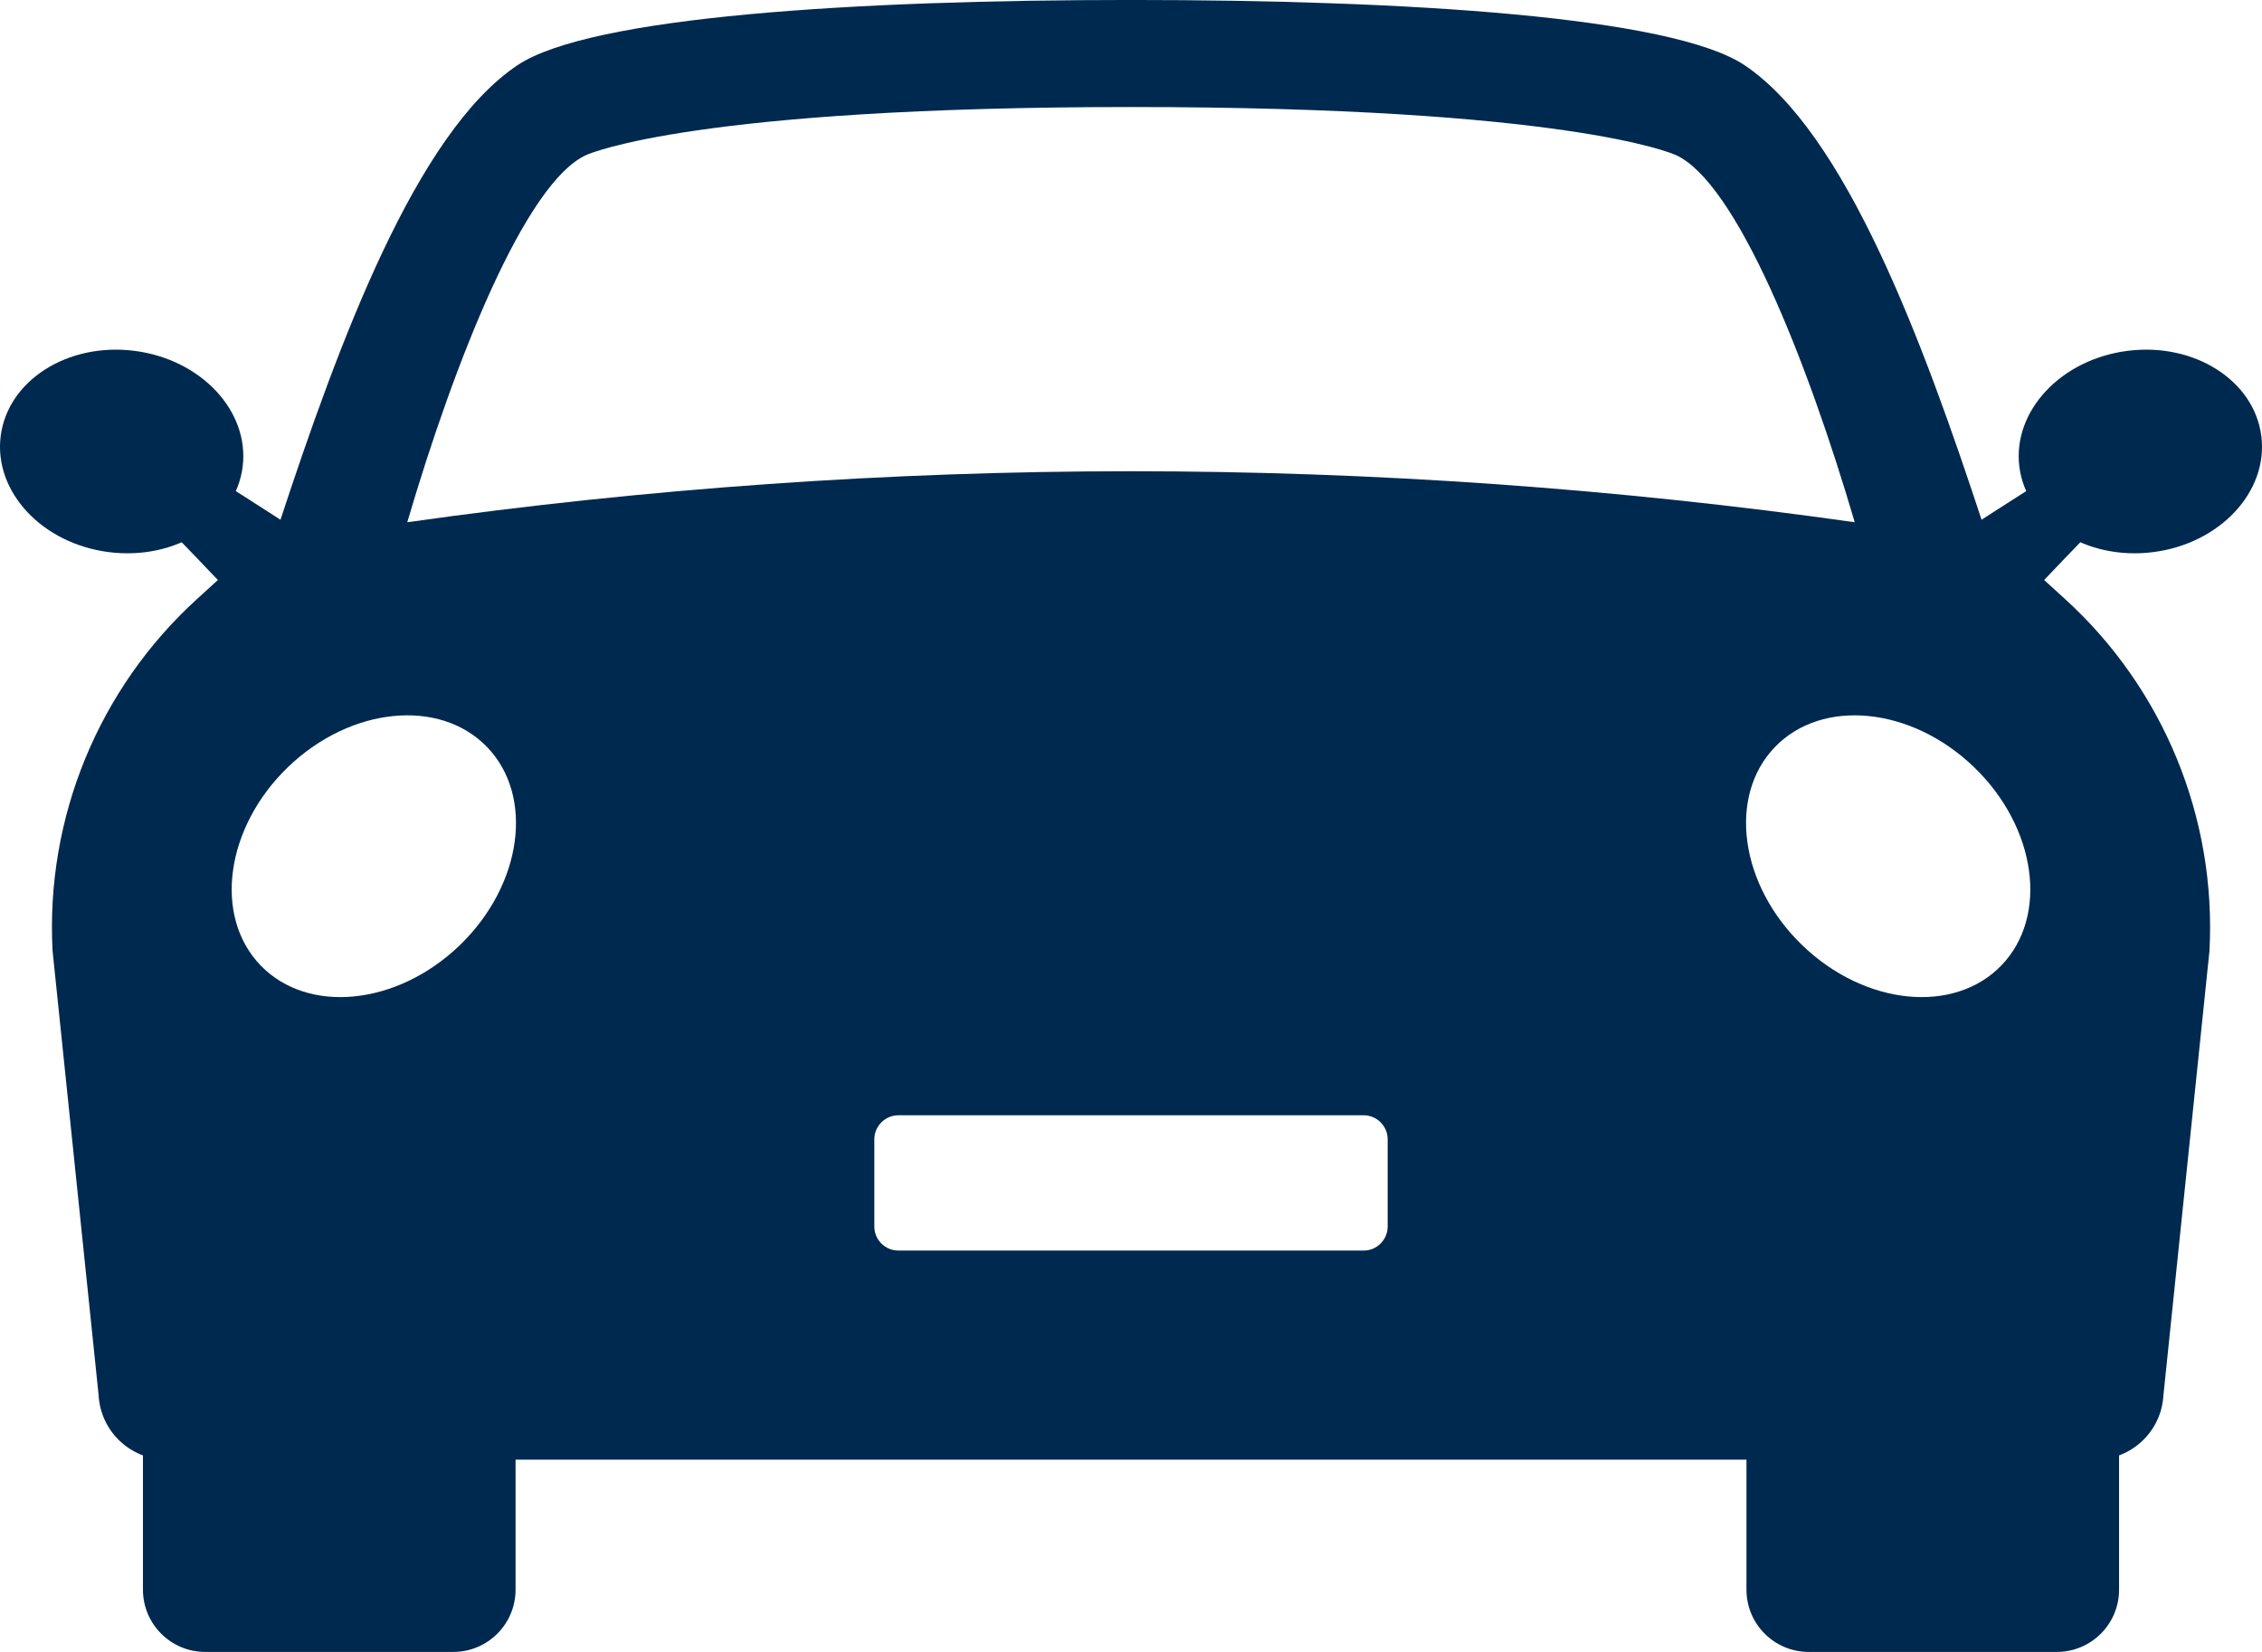
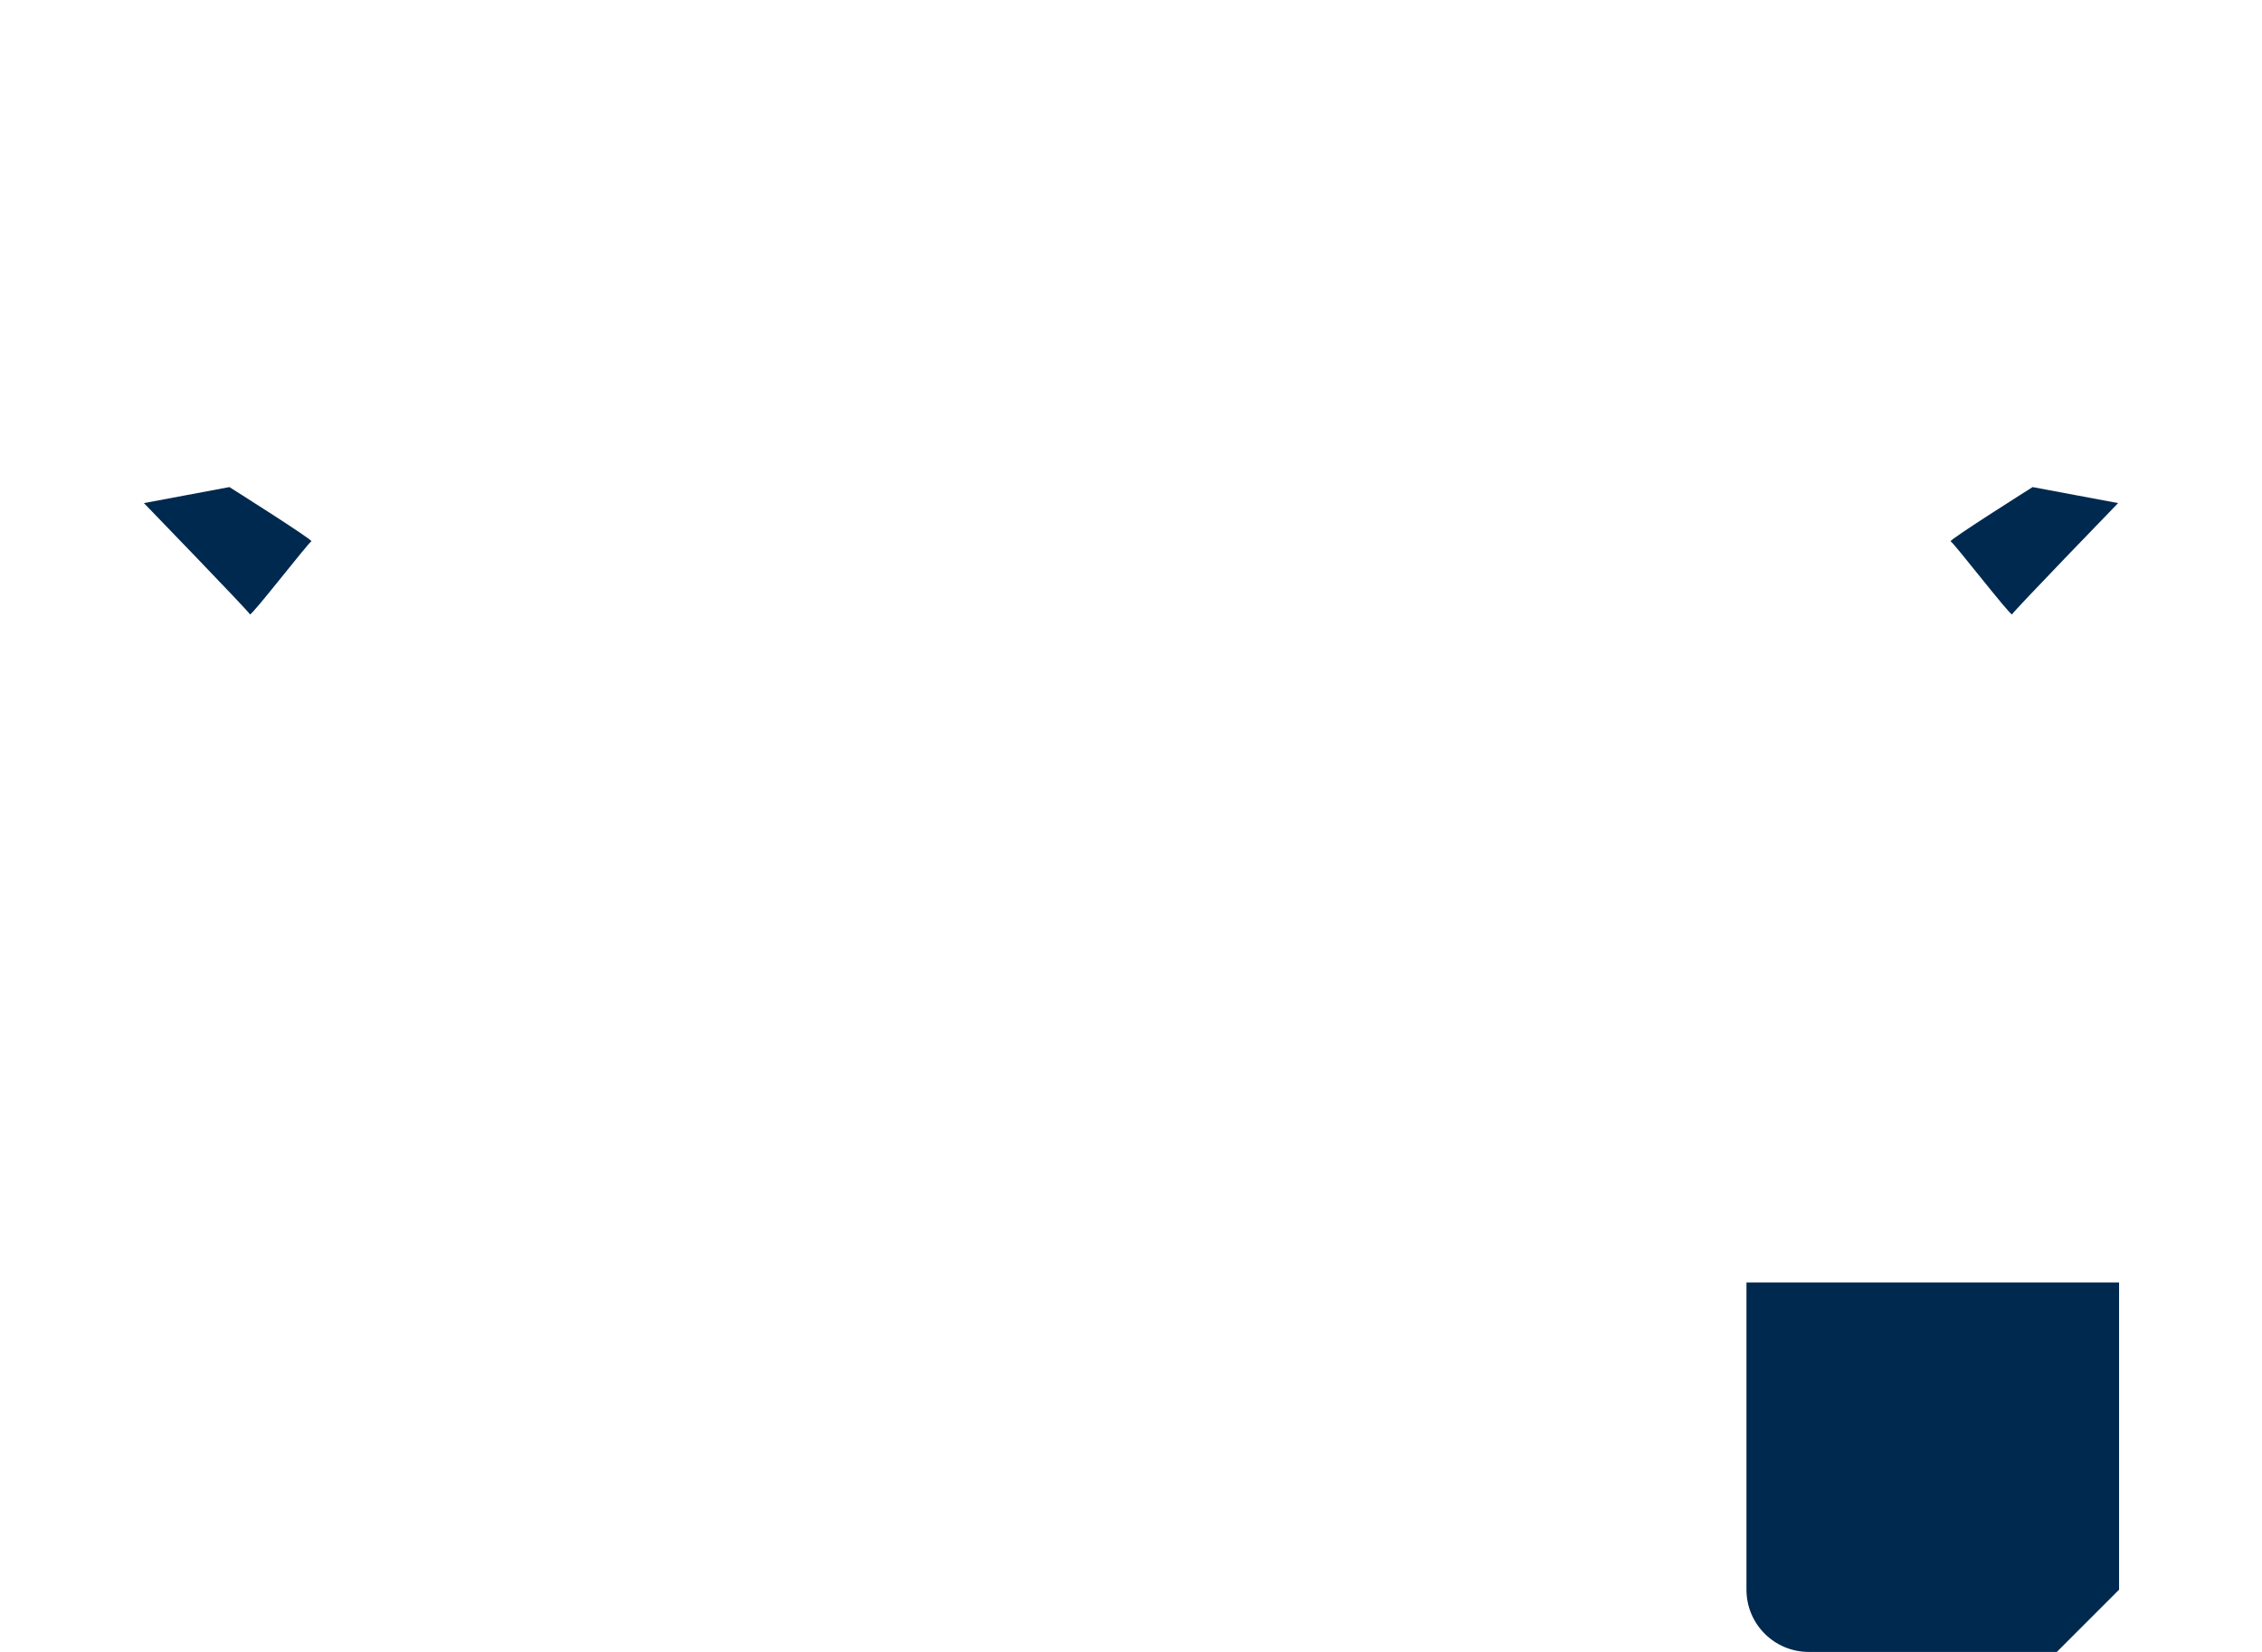
<svg xmlns="http://www.w3.org/2000/svg" id="Layer_1" data-name="Layer 1" viewBox="0 0 330.82 241.619">
  <defs>
    <style>
      .cls-1 {
        fill: none;
      }

      .cls-2 {
        fill: #00294f;
      }

      .cls-3 {
        clip-path: url(#clippath);
      }
    </style>
    <clipPath id="clippath">
      <rect class="cls-1" width="330.82" height="241.619" />
    </clipPath>
  </defs>
  <g class="cls-3">
-     <path class="cls-2" d="M30.01,241.619h36.288c5.028,0,9.103-4.075,9.103-9.103v-44.935H20.907v44.935c0,5.028,4.075,9.103,9.103,9.103" />
-     <path class="cls-2" d="M.101,63.778c-1.036,8.129,6.043,15.734,15.81,16.977,9.773,1.25,18.531-4.331,19.574-12.46,1.036-8.129-6.043-15.734-15.816-16.977C9.902,50.068,1.137,55.649.101,63.778" />
    <path class="cls-2" d="M33.55,71.243s12.377,7.805,11.99,7.936c-.394.124-8.854,11.065-8.986,10.678-.131-.394-15.506-16.272-15.506-16.272l12.501-2.341Z" />
-     <path class="cls-2" d="M330.722,63.778c1.036,8.129-6.043,15.734-15.81,16.977-9.773,1.25-18.531-4.331-19.574-12.46-1.036-8.129,6.043-15.734,15.816-16.977,9.766-1.25,18.531,4.331,19.567,12.46" />
    <path class="cls-2" d="M297.273,71.243s-12.377,7.805-11.99,7.936c.394.124,8.854,11.065,8.986,10.678.131-.394,15.506-16.272,15.506-16.272l-12.501-2.341Z" />
-     <path class="cls-2" d="M300.813,241.619h-36.288c-5.028,0-9.103-4.075-9.103-9.103v-44.935h54.494v44.935c0,5.028-4.075,9.103-9.103,9.103" />
-     <path class="cls-2" d="M292.714,141.197c-6.934,7.197-19.967,5.885-29.119-2.928-9.151-8.82-10.947-21.798-4.02-28.995,6.934-7.197,19.974-5.885,29.126,2.928,9.151,8.82,10.947,21.798,4.013,28.995M202.947,179.399c0,1.941-1.575,3.516-3.516,3.516h-68.038c-1.941,0-3.522-1.575-3.522-3.516v-12.75c0-1.948,1.582-3.522,3.522-3.522h68.038c1.941,0,3.516,1.575,3.516,3.522v12.75ZM67.23,138.269c-9.151,8.813-22.191,10.125-29.126,2.928-6.934-7.197-5.132-20.175,4.013-28.995,9.151-8.813,22.191-10.125,29.126-2.928,6.934,7.197,5.139,20.175-4.013,28.995M85.726,22.678c.635-.283,16.196-7.024,79.683-7.024,63.494,0,79.055,6.741,79.683,7.024,8.861,4.027,19.187,29.948,26.163,53.707-34.955-4.952-70.552-7.459-105.846-7.459-35.294,0-70.884,2.507-105.846,7.459,6.983-23.759,17.308-49.68,26.163-53.707M301.997,87.601l-11.962-10.885c-8.827-26.909-20.112-57.278-34.886-67.175C244.505,2.42,205.703-.004,165.409-.004,125.115-.004,86.313,2.42,75.677,9.541c-14.78,9.897-26.059,40.266-34.886,67.175l-11.962,10.885c-14.407,13.109-22.171,31.999-21.142,51.455l6.734,64.999c.283,5.297,4.655,9.442,9.96,9.442h282.065c5.304,0,9.676-4.144,9.96-9.442l6.734-64.999c1.029-19.456-6.734-38.346-21.142-51.455" />
+     <path class="cls-2" d="M300.813,241.619h-36.288c-5.028,0-9.103-4.075-9.103-9.103v-44.935h54.494v44.935" />
  </g>
</svg>